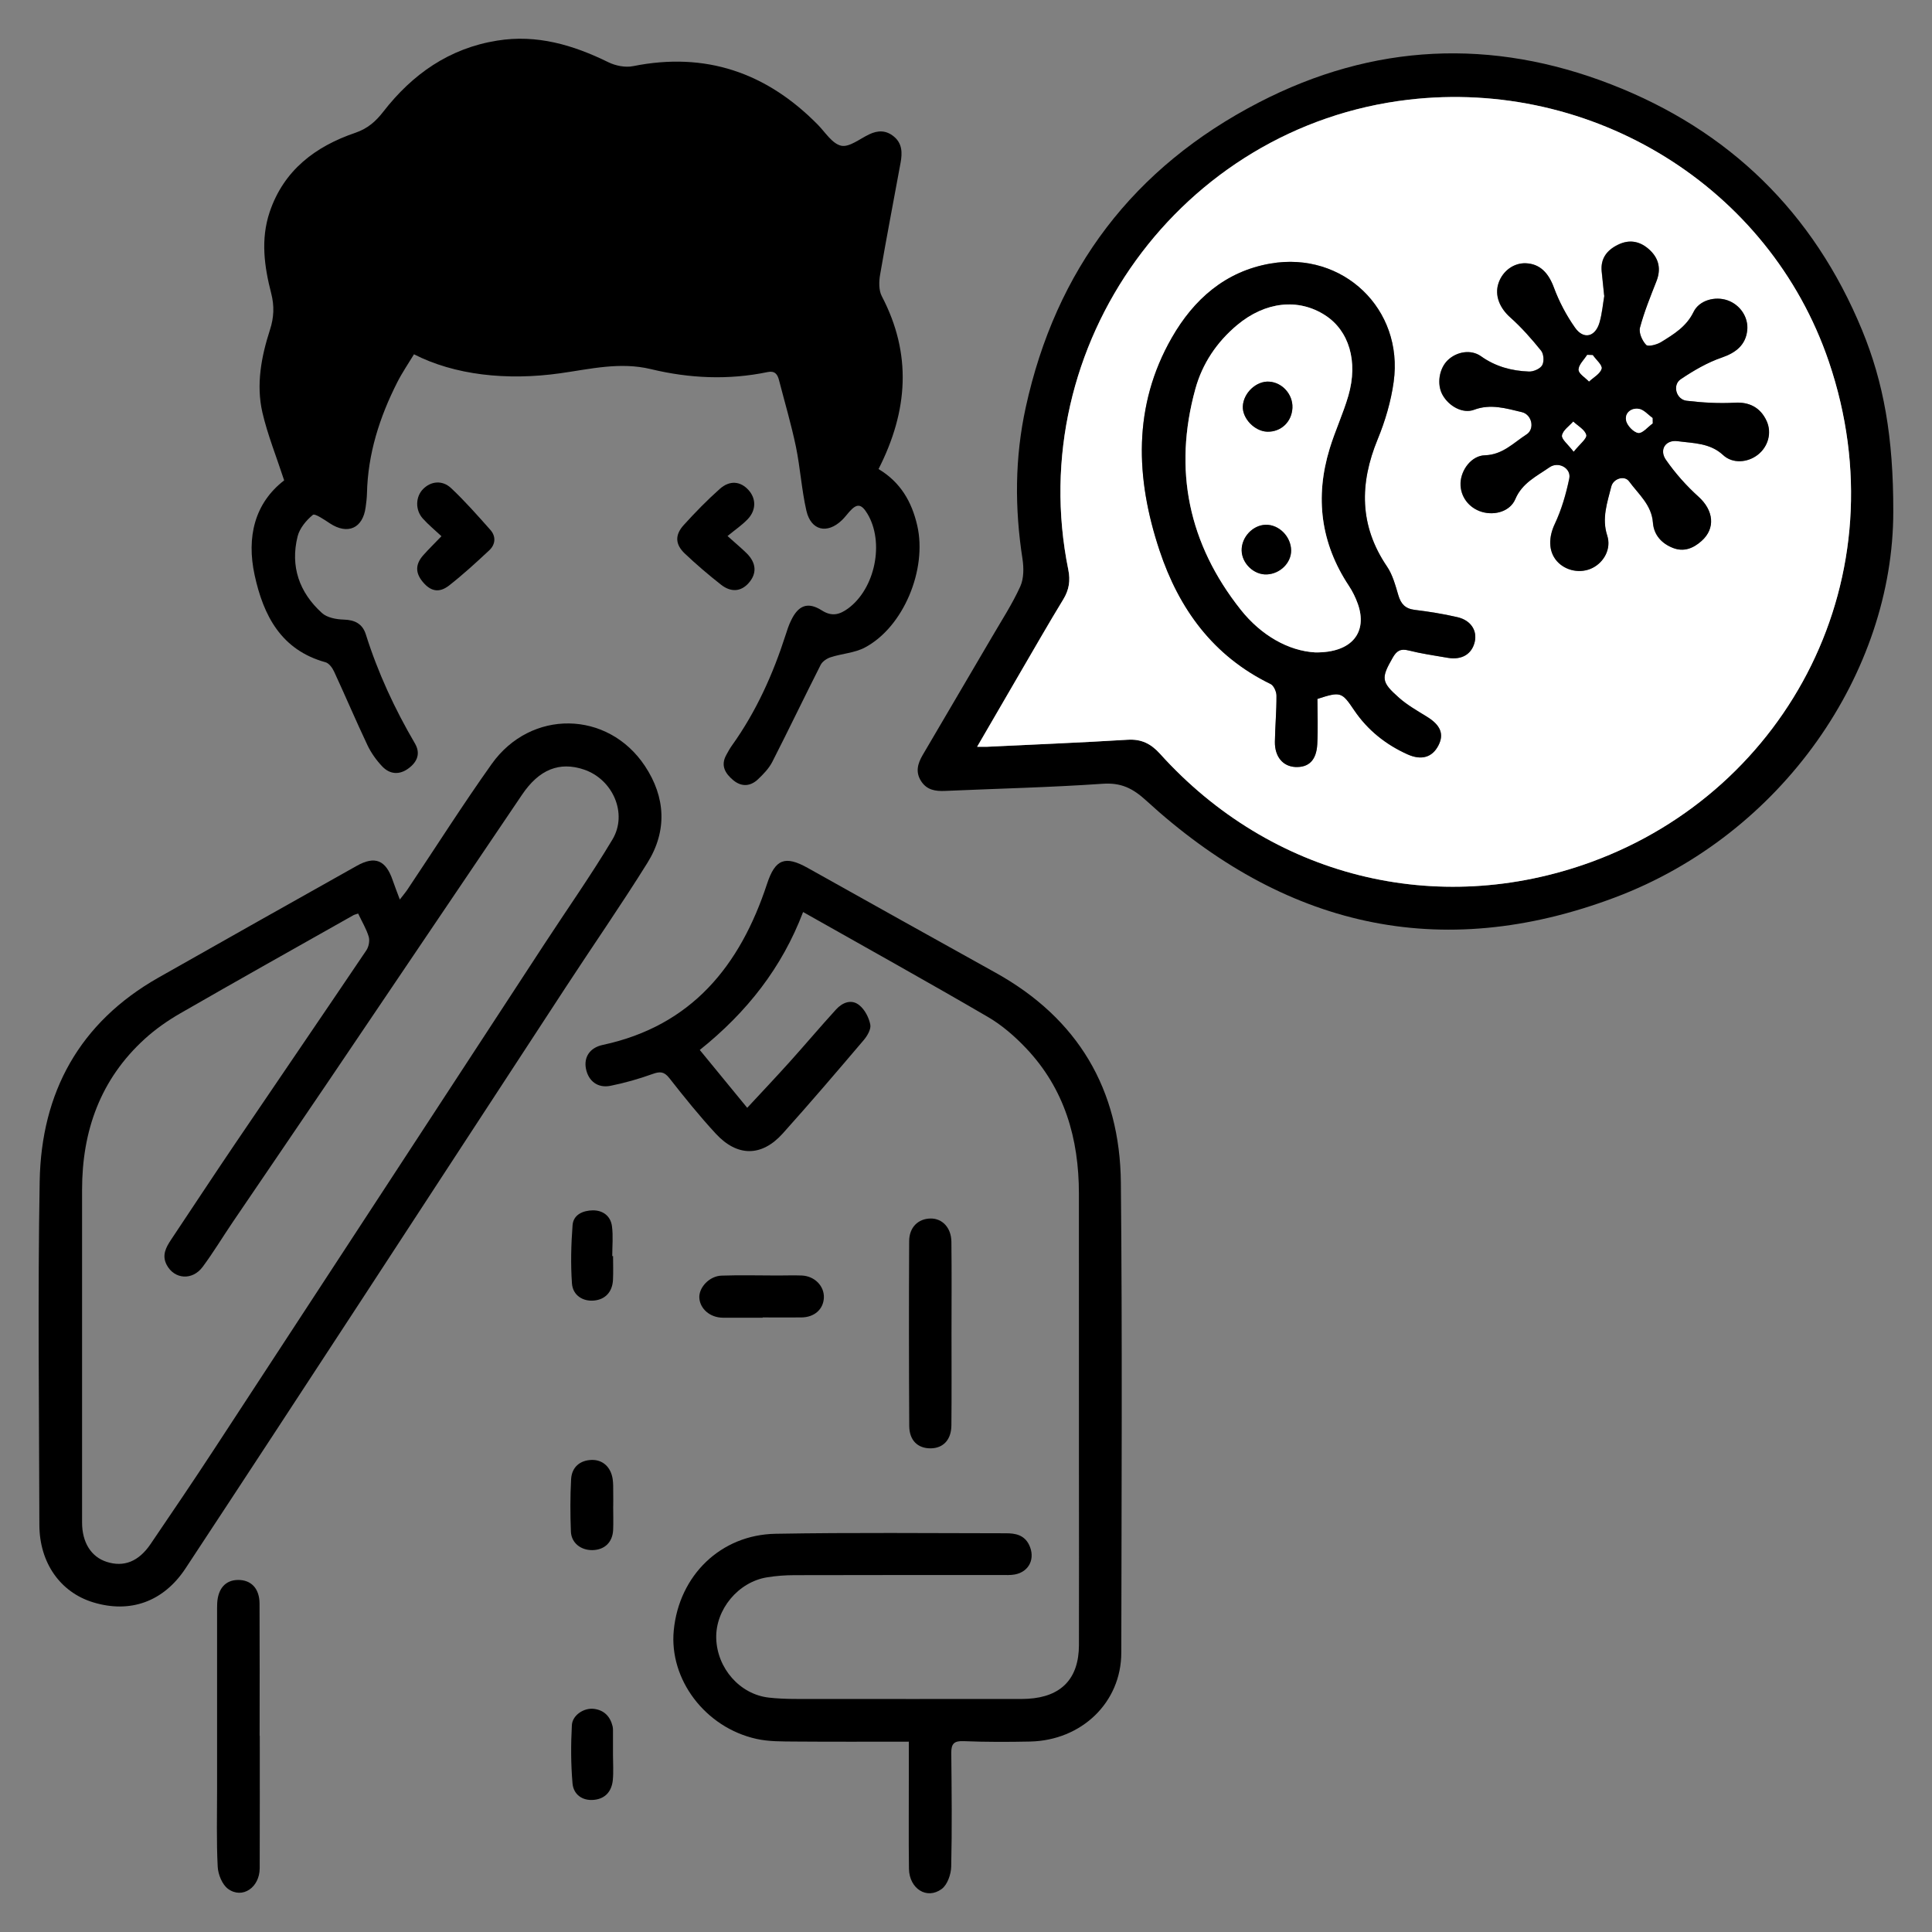
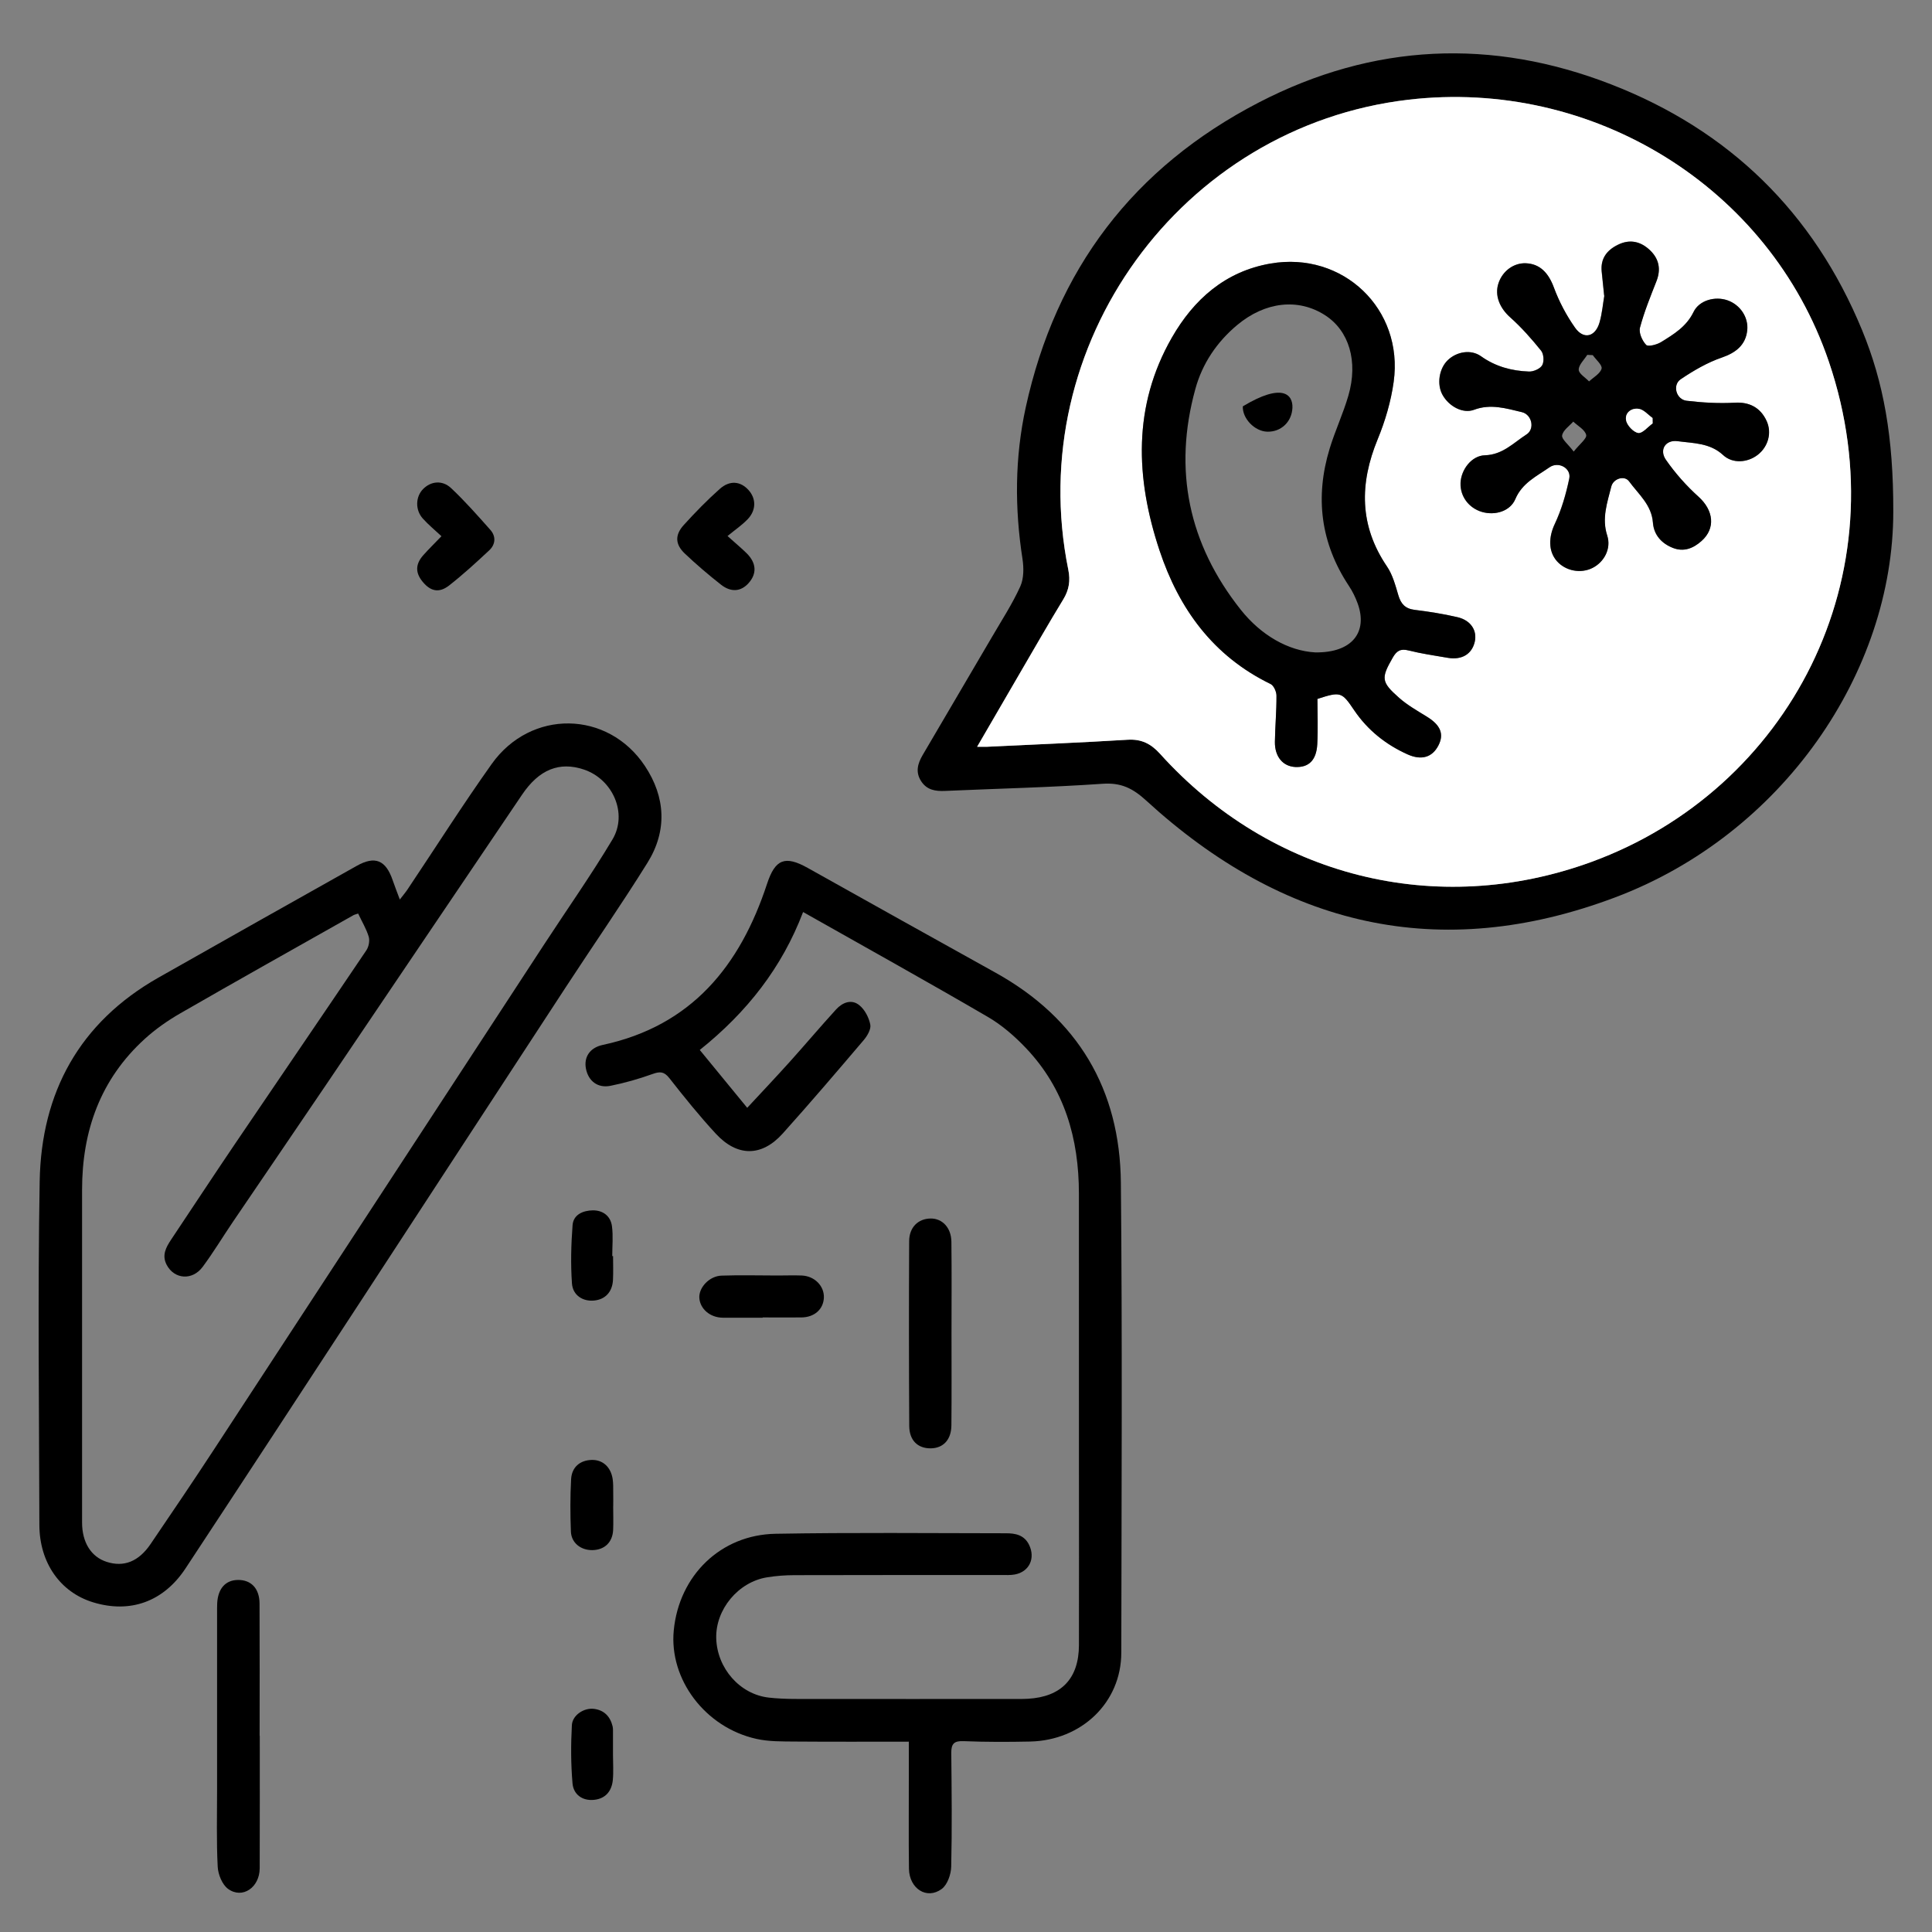
<svg xmlns="http://www.w3.org/2000/svg" width="50" height="50" viewBox="0 0 50 50" fill="none">
  <rect x="0" y="0" width="50" height="50" fill="#808080" stroke="none" />
-   <path d="M22.738 12.14C23.304 12.478 23.597 12.985 23.738 13.6C24 14.738 23.381 16.23 22.383 16.758C22.118 16.899 21.788 16.914 21.496 17.01C21.398 17.041 21.284 17.119 21.239 17.206C20.816 18.04 20.412 18.885 19.987 19.717C19.901 19.885 19.76 20.032 19.62 20.165C19.423 20.353 19.194 20.371 18.977 20.192C18.772 20.021 18.644 19.817 18.794 19.542C18.84 19.457 18.887 19.371 18.943 19.293C19.57 18.417 20.006 17.447 20.334 16.425C20.373 16.303 20.413 16.179 20.47 16.063C20.659 15.664 20.904 15.566 21.27 15.798C21.531 15.964 21.73 15.906 21.946 15.749C22.65 15.235 22.895 14.034 22.447 13.293C22.29 13.035 22.177 13.023 21.98 13.245C21.916 13.318 21.858 13.396 21.788 13.463C21.407 13.828 20.988 13.733 20.869 13.216C20.745 12.672 20.711 12.107 20.598 11.559C20.477 10.98 20.309 10.413 20.161 9.839C20.122 9.686 20.053 9.59 19.866 9.629C18.853 9.84 17.84 9.793 16.846 9.553C16.044 9.36 15.277 9.551 14.501 9.66C13.108 9.857 11.758 9.703 10.714 9.169C10.57 9.408 10.408 9.643 10.28 9.896C9.822 10.8 9.519 11.749 9.497 12.771C9.494 12.89 9.479 13.008 9.463 13.126C9.391 13.674 8.998 13.847 8.538 13.545C8.395 13.451 8.149 13.281 8.097 13.325C7.926 13.465 7.755 13.671 7.702 13.881C7.508 14.659 7.746 15.335 8.334 15.866C8.467 15.986 8.705 16.03 8.897 16.035C9.187 16.043 9.382 16.148 9.467 16.416C9.779 17.407 10.212 18.342 10.737 19.238C10.89 19.498 10.8 19.718 10.572 19.886C10.338 20.06 10.093 20.041 9.898 19.841C9.744 19.68 9.607 19.489 9.511 19.288C9.212 18.657 8.94 18.014 8.646 17.38C8.602 17.284 8.514 17.163 8.423 17.139C7.274 16.821 6.818 15.931 6.59 14.885C6.376 13.899 6.59 13.021 7.354 12.432C7.15 11.808 6.924 11.25 6.79 10.671C6.626 9.951 6.762 9.231 6.986 8.537C7.09 8.218 7.103 7.919 7.019 7.593C6.84 6.899 6.742 6.197 6.978 5.49C7.343 4.404 8.163 3.789 9.195 3.437C9.519 3.326 9.726 3.14 9.92 2.89C10.676 1.917 11.627 1.25 12.866 1.051C13.892 0.885 14.83 1.162 15.741 1.609C15.929 1.702 16.182 1.752 16.383 1.712C18.261 1.335 19.834 1.878 21.161 3.223C21.357 3.422 21.537 3.72 21.77 3.771C21.979 3.817 22.252 3.592 22.493 3.478C22.719 3.369 22.93 3.368 23.129 3.53C23.354 3.712 23.353 3.958 23.307 4.211C23.131 5.174 22.944 6.138 22.778 7.103C22.746 7.284 22.74 7.51 22.82 7.664C23.602 9.157 23.506 10.628 22.736 12.14H22.738Z" fill="black" />
  <path d="M48.998 13.24C48.999 17.397 46.132 21.591 41.806 23.222C37.239 24.945 33.204 23.961 29.663 20.718C29.314 20.399 29.013 20.251 28.536 20.284C27.178 20.378 25.816 20.409 24.457 20.469C24.206 20.48 23.984 20.446 23.836 20.212C23.687 19.978 23.751 19.759 23.877 19.543C24.477 18.52 25.079 17.499 25.678 16.475C25.927 16.047 26.201 15.627 26.404 15.179C26.498 14.973 26.497 14.698 26.462 14.466C26.258 13.151 26.262 11.844 26.546 10.543C27.326 6.975 29.332 4.331 32.58 2.651C35.54 1.12 38.608 0.984 41.694 2.183C44.748 3.368 46.936 5.498 48.19 8.543C48.747 9.895 49.002 11.308 48.998 13.24ZM25.287 19.326C25.423 19.326 25.487 19.328 25.551 19.326C26.76 19.268 27.969 19.219 29.178 19.144C29.538 19.122 29.785 19.247 30.022 19.509C32.884 22.685 37.171 23.775 41.191 22.304C46.277 20.443 49.216 14.911 47.329 9.36C45.788 4.825 41.205 2.022 36.445 2.581C30.559 3.27 26.466 8.926 27.646 14.743C27.703 15.025 27.667 15.265 27.517 15.511C27.135 16.137 26.772 16.774 26.402 17.407C26.04 18.028 25.679 18.65 25.287 19.326Z" fill="black" />
  <path d="M10.348 23.279C10.446 23.152 10.5 23.089 10.545 23.021C11.271 21.938 11.97 20.834 12.725 19.772C13.737 18.349 15.732 18.379 16.692 19.826C17.225 20.63 17.272 21.501 16.756 22.329C16.078 23.418 15.346 24.471 14.644 25.546C12.88 28.242 11.12 30.943 9.357 33.641C7.841 35.96 6.325 38.278 4.8 40.592C4.23 41.455 3.367 41.76 2.41 41.468C1.562 41.209 1.022 40.447 1.019 39.465C1.013 36.5 0.975 33.533 1.027 30.569C1.068 28.273 2.056 26.461 4.1 25.301C5.807 24.332 7.519 23.371 9.229 22.41C9.706 22.141 9.985 22.258 10.164 22.784C10.213 22.93 10.271 23.073 10.347 23.279H10.348ZM9.27 23.642C9.201 23.665 9.168 23.672 9.142 23.688C7.648 24.531 6.152 25.37 4.666 26.225C4.34 26.413 4.025 26.633 3.748 26.885C2.598 27.931 2.124 29.267 2.124 30.793C2.122 33.663 2.124 36.532 2.124 39.402C2.124 39.919 2.359 40.292 2.761 40.421C3.202 40.563 3.586 40.417 3.896 39.961C4.454 39.14 5.011 38.319 5.554 37.488C8.401 33.139 11.242 28.786 14.086 24.436C14.675 23.534 15.297 22.651 15.85 21.726C16.253 21.053 15.857 20.164 15.109 19.915C14.477 19.704 13.954 19.911 13.511 20.566C11.837 23.04 10.168 25.516 8.495 27.991C7.673 29.206 6.846 30.416 6.022 31.63C5.762 32.014 5.522 32.413 5.246 32.785C4.978 33.147 4.513 33.109 4.315 32.737C4.182 32.485 4.296 32.281 4.43 32.079C4.981 31.254 5.526 30.424 6.082 29.603C7.214 27.933 8.352 26.268 9.48 24.596C9.543 24.504 9.573 24.349 9.543 24.244C9.483 24.042 9.369 23.856 9.27 23.645V23.642Z" fill="black" />
  <path d="M23.523 45.074C22.513 45.074 21.543 45.079 20.573 45.071C20.24 45.068 19.896 45.074 19.575 45.002C18.247 44.706 17.313 43.459 17.437 42.192C17.575 40.776 18.648 39.719 20.072 39.694C22.059 39.659 24.048 39.679 26.036 39.681C26.277 39.681 26.508 39.723 26.634 39.983C26.799 40.326 26.641 40.676 26.266 40.747C26.151 40.769 26.03 40.761 25.911 40.761C24.128 40.761 22.344 40.761 20.562 40.765C20.325 40.765 20.086 40.783 19.852 40.821C19.103 40.941 18.515 41.656 18.536 42.4C18.558 43.171 19.144 43.85 19.899 43.934C20.305 43.98 20.718 43.968 21.128 43.969C22.791 43.972 24.456 43.969 26.12 43.969C26.282 43.969 26.444 43.973 26.606 43.964C27.469 43.913 27.921 43.44 27.923 42.574C27.927 41.064 27.923 39.554 27.923 38.044C27.923 35.66 27.922 33.276 27.922 30.891C27.922 29.471 27.553 28.18 26.555 27.128C26.262 26.819 25.926 26.526 25.559 26.314C23.994 25.402 22.411 24.522 20.784 23.603C20.24 25.036 19.334 26.194 18.11 27.173C18.516 27.669 18.915 28.155 19.338 28.67C19.711 28.269 20.078 27.88 20.435 27.484C20.839 27.035 21.229 26.572 21.636 26.126C21.8 25.945 22.037 25.847 22.242 26.017C22.382 26.131 22.487 26.335 22.523 26.515C22.547 26.633 22.448 26.805 22.356 26.914C21.665 27.727 20.971 28.54 20.258 29.334C19.715 29.939 19.084 29.943 18.527 29.342C18.102 28.883 17.709 28.394 17.323 27.902C17.187 27.729 17.081 27.726 16.888 27.795C16.535 27.922 16.17 28.026 15.802 28.1C15.47 28.168 15.227 27.978 15.164 27.657C15.107 27.36 15.262 27.115 15.597 27.043C17.899 26.55 19.154 24.994 19.851 22.874C20.061 22.235 20.315 22.132 20.904 22.462C22.522 23.368 24.142 24.272 25.763 25.172C27.9 26.358 28.985 28.197 29.008 30.608C29.047 34.664 29.025 38.72 29.019 42.776C29.016 44.058 27.994 45.042 26.658 45.071C26.086 45.083 25.512 45.084 24.941 45.061C24.691 45.05 24.617 45.128 24.619 45.366C24.629 46.348 24.64 47.33 24.617 48.31C24.612 48.51 24.518 48.78 24.369 48.888C23.984 49.17 23.532 48.877 23.524 48.364C23.513 47.598 23.522 46.831 23.52 46.066C23.52 45.746 23.52 45.426 23.52 45.071L23.523 45.074Z" fill="black" />
  <path d="M6.723 44.924C6.723 46.066 6.725 47.209 6.721 48.351C6.719 48.849 6.272 49.154 5.902 48.884C5.75 48.773 5.644 48.51 5.634 48.309C5.6 47.643 5.618 46.974 5.618 46.306C5.618 44.787 5.618 43.268 5.618 41.749C5.618 41.663 5.617 41.576 5.621 41.49C5.642 41.11 5.836 40.893 6.158 40.889C6.499 40.885 6.715 41.11 6.717 41.498C6.723 42.641 6.719 43.783 6.719 44.925H6.723V44.924Z" fill="black" />
  <path d="M24.625 34.528C24.625 35.314 24.63 36.101 24.622 36.887C24.62 37.26 24.411 37.48 24.087 37.483C23.755 37.486 23.534 37.281 23.531 36.905C23.522 35.312 23.521 33.717 23.529 32.122C23.53 31.762 23.762 31.539 24.084 31.535C24.386 31.531 24.619 31.773 24.622 32.138C24.632 32.934 24.625 33.731 24.625 34.529V34.528Z" fill="black" />
  <path d="M18.828 13.872C19.041 14.064 19.188 14.185 19.324 14.319C19.578 14.572 19.592 14.845 19.374 15.09C19.178 15.311 18.92 15.338 18.655 15.128C18.334 14.875 18.021 14.609 17.724 14.327C17.472 14.089 17.462 13.845 17.695 13.588C17.991 13.262 18.3 12.944 18.629 12.652C18.888 12.422 19.166 12.454 19.372 12.683C19.571 12.903 19.574 13.203 19.349 13.438C19.201 13.592 19.021 13.714 18.83 13.871L18.828 13.872Z" fill="black" />
  <path d="M11.425 13.877C11.264 13.726 11.089 13.584 10.94 13.417C10.741 13.194 10.755 12.854 10.949 12.657C11.15 12.453 11.445 12.417 11.675 12.633C12.035 12.972 12.363 13.344 12.691 13.714C12.839 13.881 12.825 14.087 12.665 14.239C12.328 14.554 11.986 14.868 11.622 15.153C11.363 15.354 11.145 15.303 10.944 15.063C10.746 14.827 10.746 14.604 10.954 14.369C11.095 14.21 11.247 14.063 11.425 13.877Z" fill="black" />
  <path d="M19.738 34.102C19.393 34.102 19.048 34.104 18.703 34.102C18.378 34.098 18.121 33.877 18.099 33.596C18.078 33.327 18.355 33.023 18.675 33.013C19.16 32.996 19.646 33.01 20.131 33.01C20.336 33.01 20.541 33.002 20.747 33.01C21.08 33.023 21.332 33.279 21.322 33.581C21.311 33.883 21.077 34.092 20.741 34.095C20.407 34.098 20.072 34.095 19.738 34.095C19.738 34.098 19.738 34.1 19.738 34.102Z" fill="black" />
  <path d="M15.869 38.981C15.869 39.186 15.877 39.391 15.868 39.596C15.852 39.918 15.643 40.113 15.328 40.117C15.033 40.12 14.788 39.932 14.775 39.64C14.757 39.189 14.756 38.735 14.78 38.284C14.797 37.967 15.012 37.792 15.311 37.783C15.595 37.775 15.806 37.962 15.855 38.272C15.873 38.388 15.869 38.508 15.87 38.627C15.873 38.745 15.87 38.864 15.87 38.983H15.868L15.869 38.981Z" fill="black" />
  <path d="M15.864 45.419C15.864 45.634 15.88 45.851 15.86 46.065C15.832 46.353 15.672 46.55 15.373 46.58C15.068 46.61 14.842 46.439 14.817 46.156C14.773 45.655 14.773 45.148 14.8 44.646C14.815 44.388 15.111 44.194 15.369 44.225C15.63 44.256 15.792 44.419 15.854 44.676C15.861 44.707 15.864 44.74 15.864 44.772C15.864 44.988 15.864 45.203 15.864 45.418V45.419Z" fill="black" />
  <path d="M15.866 32.509C15.866 32.713 15.874 32.918 15.864 33.121C15.849 33.435 15.664 33.631 15.374 33.658C15.088 33.686 14.824 33.525 14.802 33.215C14.767 32.715 14.78 32.208 14.818 31.709C14.838 31.431 15.092 31.328 15.34 31.324C15.603 31.32 15.804 31.47 15.838 31.737C15.871 31.99 15.845 32.251 15.845 32.508C15.851 32.508 15.859 32.508 15.866 32.508V32.509Z" fill="black" />
  <path d="M25.289 19.326C25.681 18.65 26.042 18.028 26.404 17.407C26.774 16.774 27.137 16.137 27.519 15.511C27.669 15.265 27.706 15.025 27.648 14.743C26.467 8.927 30.561 3.271 36.447 2.581C41.207 2.023 45.791 4.826 47.331 9.36C49.217 14.912 46.278 20.443 41.193 22.304C37.173 23.775 32.886 22.685 30.024 19.51C29.787 19.247 29.54 19.122 29.18 19.145C27.972 19.219 26.762 19.267 25.553 19.326C25.489 19.328 25.425 19.326 25.289 19.326ZM34.094 18.088C34.699 17.891 34.726 17.906 35.048 18.382C35.394 18.895 35.863 19.268 36.426 19.521C36.791 19.686 37.069 19.597 37.228 19.289C37.378 18.996 37.277 18.762 36.931 18.549C36.684 18.396 36.426 18.251 36.211 18.061C35.738 17.645 35.742 17.548 36.044 17.02C36.145 16.842 36.245 16.78 36.454 16.832C36.788 16.916 37.131 16.967 37.471 17.024C37.834 17.085 38.092 16.929 38.166 16.611C38.234 16.32 38.065 16.051 37.72 15.972C37.353 15.887 36.979 15.828 36.606 15.781C36.364 15.751 36.254 15.626 36.189 15.402C36.113 15.146 36.041 14.874 35.895 14.659C35.177 13.601 35.182 12.515 35.654 11.367C35.849 10.894 35.998 10.388 36.068 9.882C36.33 7.996 34.754 6.495 32.88 6.82C31.706 7.024 30.893 7.751 30.327 8.738C29.313 10.508 29.387 12.374 30.007 14.24C30.51 15.755 31.396 16.98 32.882 17.701C32.965 17.741 33.034 17.898 33.035 18.001C33.038 18.399 33 18.798 32.995 19.197C32.989 19.581 33.201 19.832 33.52 19.849C33.868 19.867 34.069 19.678 34.091 19.258C34.112 18.863 34.095 18.465 34.095 18.086L34.094 18.088ZM41.517 7.652C41.482 7.856 41.462 8.106 41.394 8.342C41.287 8.72 40.982 8.796 40.759 8.48C40.533 8.161 40.345 7.803 40.21 7.437C40.073 7.067 39.856 6.828 39.489 6.812C39.176 6.799 38.886 7.009 38.779 7.326C38.67 7.648 38.814 7.975 39.082 8.213C39.375 8.472 39.636 8.771 39.882 9.076C39.95 9.161 39.963 9.359 39.909 9.452C39.857 9.544 39.685 9.619 39.568 9.615C39.121 9.599 38.7 9.487 38.324 9.218C38.067 9.034 37.694 9.098 37.463 9.323C37.238 9.542 37.178 9.948 37.331 10.221C37.498 10.518 37.859 10.713 38.144 10.604C38.572 10.443 38.978 10.569 39.381 10.664C39.645 10.726 39.724 11.1 39.504 11.242C39.167 11.459 38.886 11.769 38.426 11.782C38.081 11.791 37.808 12.156 37.796 12.501C37.784 12.845 38.009 13.147 38.352 13.248C38.693 13.348 39.081 13.229 39.213 12.916C39.389 12.499 39.767 12.324 40.096 12.094C40.33 11.929 40.665 12.117 40.61 12.383C40.526 12.786 40.409 13.192 40.233 13.563C40.082 13.887 40.057 14.258 40.291 14.523C40.516 14.776 40.904 14.85 41.21 14.698C41.516 14.545 41.703 14.194 41.591 13.857C41.446 13.411 41.594 13.004 41.697 12.59C41.749 12.383 42.04 12.293 42.159 12.457C42.4 12.789 42.742 13.065 42.775 13.527C42.799 13.84 42.995 14.061 43.288 14.177C43.573 14.291 43.818 14.191 44.033 14C44.403 13.671 44.344 13.206 43.956 12.855C43.641 12.571 43.35 12.246 43.11 11.898C42.93 11.639 43.102 11.375 43.413 11.417C43.82 11.472 44.25 11.459 44.592 11.777C44.836 12.004 45.225 11.976 45.489 11.769C45.759 11.558 45.855 11.2 45.72 10.9C45.556 10.535 45.257 10.398 44.894 10.421C44.481 10.445 44.06 10.419 43.647 10.371C43.377 10.34 43.271 9.965 43.493 9.814C43.826 9.59 44.184 9.38 44.562 9.251C44.919 9.128 45.176 8.926 45.215 8.548C45.251 8.214 45.034 7.886 44.703 7.771C44.384 7.66 43.974 7.768 43.825 8.075C43.642 8.454 43.314 8.65 42.987 8.852C42.877 8.92 42.65 8.978 42.599 8.925C42.497 8.817 42.404 8.611 42.44 8.479C42.548 8.069 42.71 7.673 42.866 7.278C42.987 6.97 42.932 6.7 42.702 6.478C42.466 6.25 42.183 6.179 41.871 6.332C41.582 6.475 41.416 6.691 41.449 7.026C41.467 7.219 41.488 7.412 41.513 7.649L41.517 7.652Z" fill="white" />
  <path d="M34.095 18.087C34.095 18.468 34.112 18.864 34.091 19.259C34.069 19.678 33.867 19.867 33.52 19.85C33.201 19.833 32.989 19.584 32.994 19.198C33 18.799 33.038 18.401 33.035 18.002C33.035 17.899 32.964 17.742 32.882 17.702C31.397 16.981 30.51 15.756 30.007 14.241C29.387 12.374 29.313 10.508 30.327 8.739C30.893 7.752 31.706 7.025 32.879 6.821C34.754 6.497 36.33 7.997 36.068 9.883C35.998 10.388 35.849 10.895 35.654 11.368C35.182 12.516 35.177 13.602 35.894 14.66C36.041 14.875 36.113 15.148 36.188 15.403C36.254 15.626 36.364 15.751 36.605 15.783C36.979 15.829 37.354 15.887 37.72 15.973C38.066 16.054 38.235 16.321 38.166 16.612C38.091 16.929 37.834 17.085 37.471 17.025C37.131 16.968 36.787 16.917 36.454 16.834C36.245 16.781 36.145 16.843 36.043 17.021C35.742 17.548 35.738 17.646 36.211 18.062C36.426 18.252 36.684 18.397 36.931 18.55C37.278 18.764 37.378 18.997 37.227 19.29C37.071 19.598 36.791 19.687 36.426 19.523C35.864 19.27 35.394 18.895 35.047 18.383C34.726 17.907 34.699 17.892 34.093 18.089L34.095 18.087ZM34.037 16.884C35.001 16.898 35.399 16.354 35.139 15.625C35.081 15.464 35.004 15.305 34.91 15.164C34.177 14.059 34.028 12.869 34.411 11.611C34.552 11.148 34.76 10.706 34.895 10.242C35.155 9.351 34.912 8.556 34.293 8.158C33.598 7.711 32.745 7.806 32.019 8.411C31.49 8.853 31.115 9.412 30.936 10.066C30.358 12.161 30.76 14.079 32.111 15.78C32.64 16.446 33.346 16.845 34.036 16.884H34.037Z" fill="black" />
  <path d="M41.517 7.651C41.492 7.413 41.471 7.22 41.453 7.027C41.42 6.692 41.586 6.474 41.875 6.334C42.187 6.18 42.469 6.252 42.706 6.48C42.936 6.701 42.991 6.97 42.869 7.279C42.714 7.674 42.552 8.071 42.443 8.48C42.408 8.612 42.501 8.819 42.603 8.926C42.654 8.98 42.881 8.921 42.991 8.853C43.318 8.651 43.644 8.455 43.829 8.076C43.976 7.769 44.387 7.661 44.707 7.772C45.038 7.887 45.255 8.214 45.219 8.549C45.18 8.927 44.924 9.129 44.566 9.252C44.188 9.381 43.83 9.591 43.497 9.815C43.275 9.965 43.38 10.34 43.651 10.372C44.063 10.421 44.483 10.445 44.898 10.422C45.26 10.401 45.56 10.537 45.724 10.902C45.858 11.202 45.763 11.558 45.492 11.77C45.228 11.976 44.84 12.005 44.596 11.778C44.254 11.46 43.824 11.473 43.417 11.418C43.107 11.376 42.934 11.638 43.114 11.899C43.356 12.247 43.644 12.572 43.959 12.856C44.348 13.206 44.406 13.673 44.036 14.001C43.822 14.192 43.577 14.292 43.292 14.179C42.999 14.063 42.803 13.841 42.779 13.528C42.745 13.065 42.404 12.789 42.162 12.459C42.042 12.294 41.752 12.386 41.701 12.592C41.598 13.005 41.45 13.412 41.595 13.858C41.705 14.194 41.519 14.546 41.214 14.699C40.909 14.852 40.52 14.777 40.295 14.524C40.061 14.259 40.084 13.888 40.237 13.565C40.413 13.193 40.53 12.787 40.614 12.384C40.669 12.118 40.334 11.931 40.1 12.095C39.771 12.324 39.393 12.5 39.217 12.918C39.085 13.229 38.697 13.348 38.355 13.249C38.013 13.149 37.789 12.846 37.8 12.502C37.812 12.157 38.085 11.792 38.43 11.783C38.89 11.77 39.171 11.46 39.508 11.243C39.728 11.102 39.649 10.728 39.385 10.666C38.98 10.57 38.576 10.444 38.148 10.606C37.863 10.713 37.502 10.52 37.335 10.222C37.182 9.951 37.242 9.543 37.467 9.324C37.697 9.1 38.069 9.036 38.328 9.219C38.704 9.488 39.125 9.6 39.572 9.616C39.688 9.62 39.86 9.545 39.913 9.453C39.967 9.359 39.954 9.161 39.886 9.077C39.64 8.772 39.377 8.474 39.086 8.214C38.818 7.977 38.674 7.649 38.783 7.327C38.89 7.01 39.18 6.8 39.492 6.814C39.858 6.829 40.077 7.068 40.214 7.438C40.35 7.805 40.538 8.162 40.763 8.481C40.986 8.797 41.289 8.721 41.398 8.343C41.465 8.107 41.485 7.857 41.521 7.653L41.517 7.651ZM42.769 10.958C42.769 10.911 42.769 10.865 42.767 10.818C42.651 10.736 42.544 10.604 42.417 10.582C42.226 10.548 42.047 10.681 42.083 10.876C42.106 11.007 42.272 11.185 42.396 11.204C42.504 11.223 42.643 11.048 42.769 10.958ZM40.727 11.687C40.883 11.49 41.072 11.348 41.05 11.256C41.019 11.122 40.835 11.024 40.716 10.911C40.612 11.028 40.45 11.136 40.428 11.268C40.411 11.365 40.58 11.491 40.727 11.687ZM41.22 9.191C41.173 9.188 41.125 9.187 41.078 9.184C40.998 9.312 40.857 9.44 40.857 9.568C40.857 9.668 41.029 9.77 41.125 9.871C41.24 9.763 41.413 9.671 41.449 9.54C41.472 9.45 41.304 9.309 41.221 9.191H41.22Z" fill="black" />
-   <path d="M34.036 16.884C33.347 16.845 32.64 16.446 32.111 15.78C30.761 14.079 30.358 12.161 30.936 10.066C31.116 9.412 31.49 8.853 32.019 8.411C32.745 7.806 33.598 7.711 34.293 8.158C34.911 8.556 35.153 9.351 34.895 10.242C34.76 10.706 34.552 11.148 34.411 11.611C34.027 12.868 34.176 14.057 34.91 15.164C35.004 15.306 35.081 15.464 35.139 15.625C35.398 16.354 35 16.897 34.037 16.884H34.036ZM33.448 10.555C33.463 10.21 33.19 9.901 32.849 9.878C32.516 9.854 32.181 10.167 32.164 10.517C32.15 10.831 32.469 11.162 32.796 11.173C33.152 11.183 33.431 10.918 33.448 10.556V10.555ZM32.756 13.581C32.422 13.59 32.129 13.902 32.136 14.245C32.141 14.583 32.457 14.883 32.79 14.866C33.134 14.849 33.419 14.566 33.416 14.245C33.412 13.885 33.101 13.572 32.756 13.581Z" fill="white" />
  <path d="M42.769 10.958C42.643 11.048 42.505 11.221 42.396 11.204C42.272 11.183 42.106 11.006 42.083 10.876C42.047 10.681 42.226 10.548 42.417 10.582C42.544 10.604 42.651 10.736 42.767 10.818C42.767 10.865 42.767 10.911 42.769 10.958Z" fill="white" />
-   <path d="M40.726 11.688C40.579 11.494 40.41 11.366 40.427 11.269C40.449 11.138 40.613 11.03 40.715 10.912C40.833 11.026 41.018 11.123 41.049 11.258C41.071 11.349 40.882 11.491 40.726 11.688Z" fill="white" />
-   <path d="M41.22 9.192C41.302 9.311 41.472 9.452 41.447 9.542C41.412 9.672 41.238 9.765 41.123 9.873C41.028 9.771 40.855 9.671 40.855 9.569C40.855 9.441 40.997 9.313 41.076 9.186C41.123 9.188 41.172 9.189 41.219 9.192H41.22Z" fill="white" />
-   <path d="M33.448 10.555C33.432 10.917 33.153 11.182 32.796 11.172C32.469 11.162 32.151 10.831 32.164 10.516C32.18 10.166 32.515 9.853 32.849 9.877C33.189 9.9 33.462 10.209 33.448 10.553V10.555Z" fill="black" />
-   <path d="M32.754 13.581C33.099 13.572 33.41 13.885 33.414 14.245C33.416 14.566 33.131 14.849 32.788 14.866C32.453 14.883 32.138 14.583 32.133 14.245C32.128 13.903 32.42 13.59 32.754 13.581Z" fill="black" />
+   <path d="M33.448 10.555C33.432 10.917 33.153 11.182 32.796 11.172C32.469 11.162 32.151 10.831 32.164 10.516C33.189 9.9 33.462 10.209 33.448 10.553V10.555Z" fill="black" />
</svg>